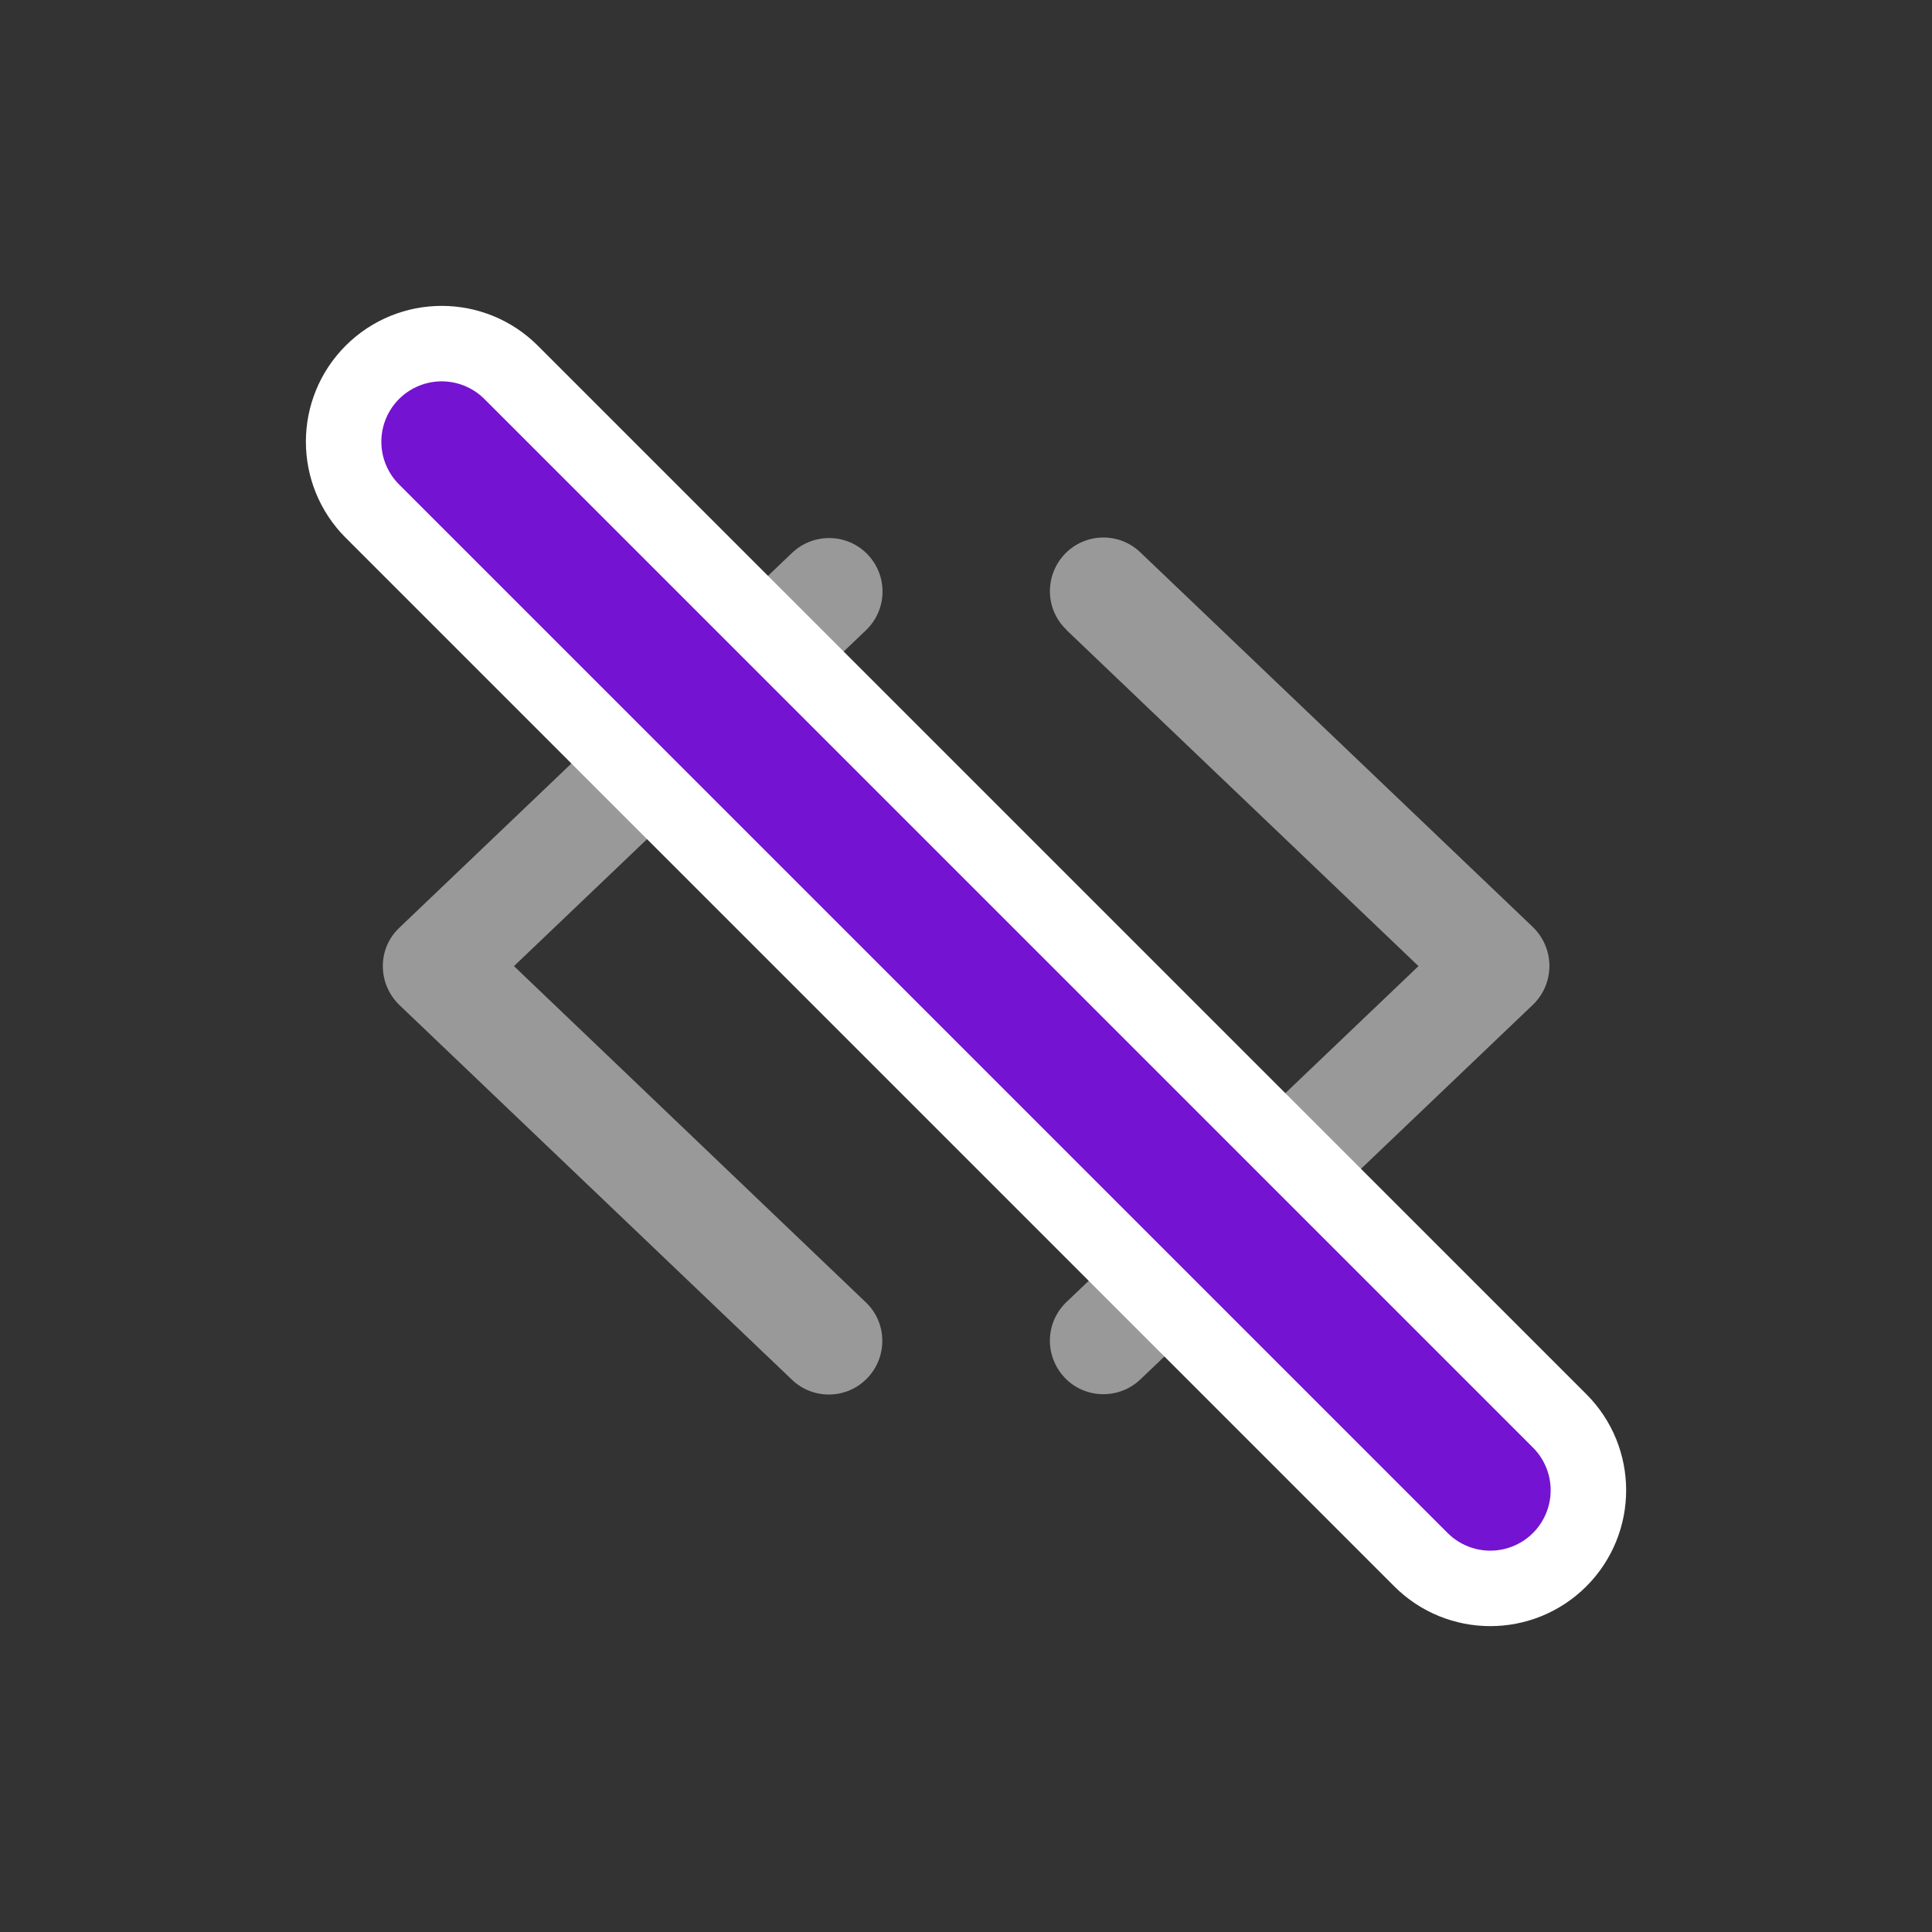
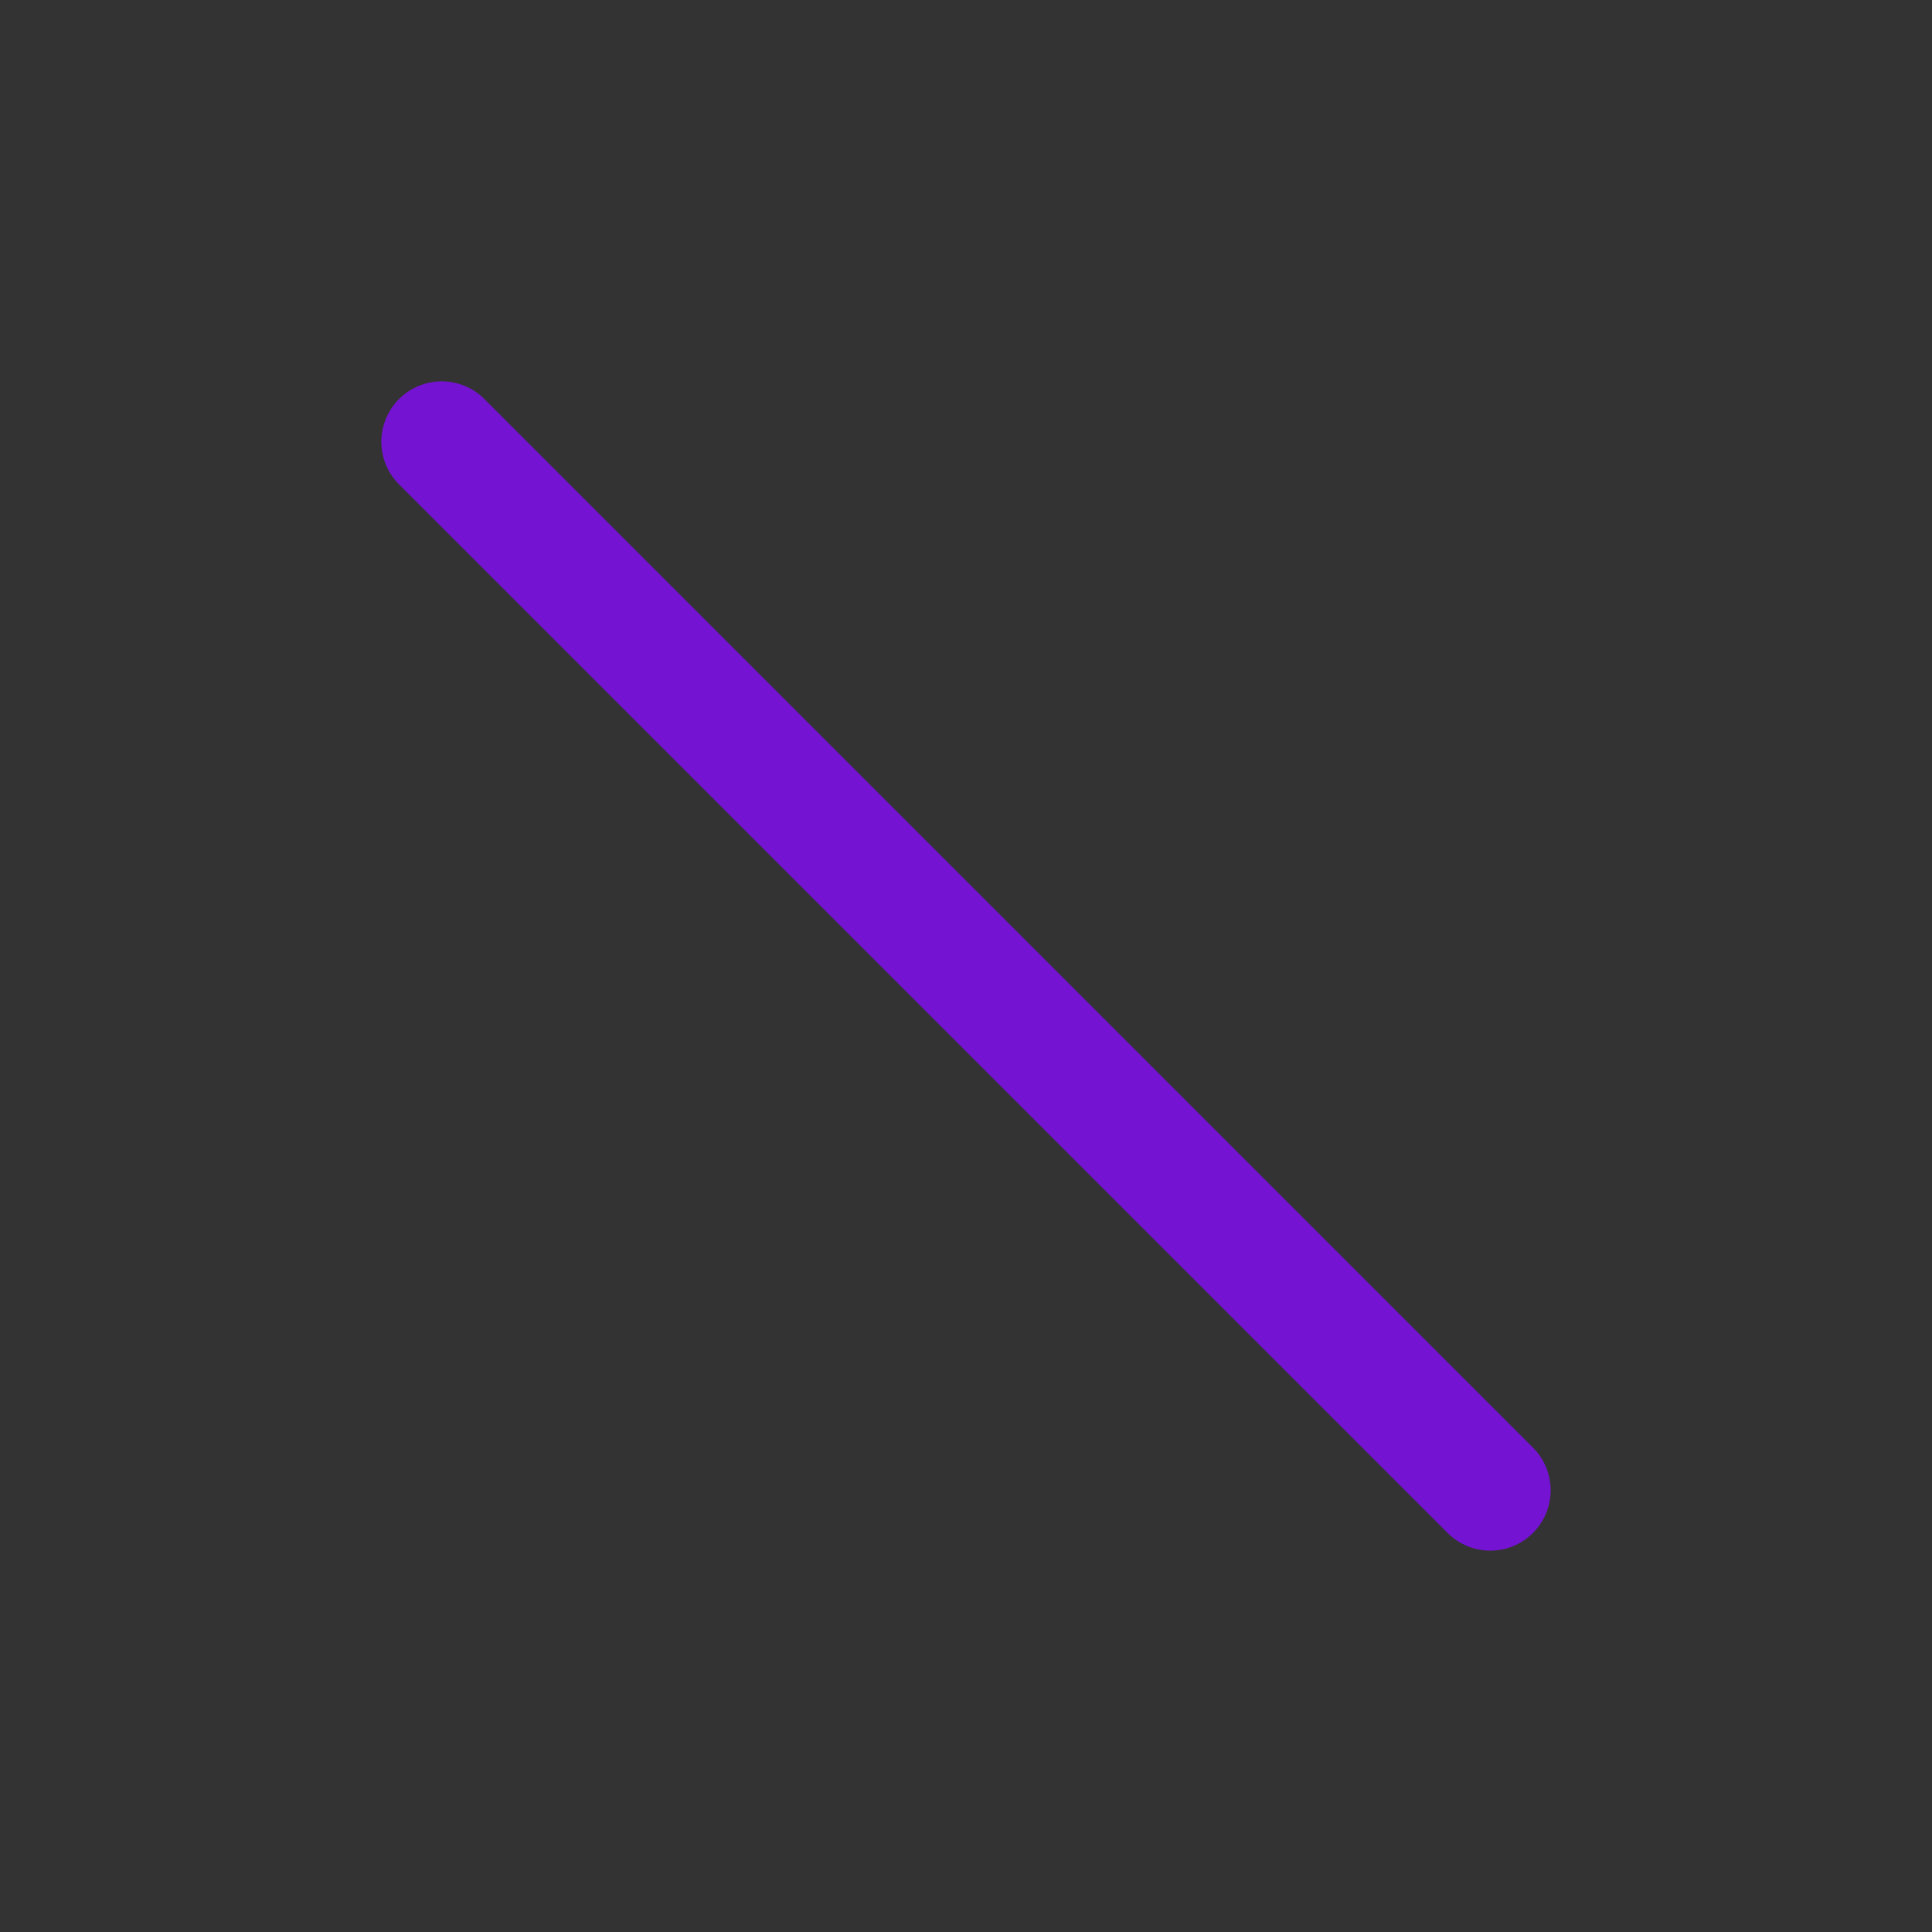
<svg xmlns="http://www.w3.org/2000/svg" id="g" data-name="Layer 7" width="512" height="512" viewBox="0 0 512 512">
  <rect x="0" y="0" width="512" height="512" fill="#333333" stroke="none" />
-   <path d="M410.61,255.98c0,3.9-1.59,7.62-4.37,10.28l-104.04,99.31c-5.68,5.38-14.67,5.19-20.05-.48-5.38-5.68-5.21-14.6.47-20.03l93.29-89.03-93.23-89.02-.06-.12c-5.68-5.38-5.84-14.36-.47-20.03,5.38-5.68,14.37-5.92,20.05-.48l104.04,99.31c2.78,2.72,4.37,6.39,4.37,10.29Z" style="fill: #999;" />
-   <path d="M229.44,345.12c5.68,5.38,5.84,14.36.47,20.03-5.38,5.68-14.37,5.92-20.05.48l-104.04-99.31c-2.78-2.72-4.37-6.39-4.37-10.29s1.59-7.56,4.43-10.22l104.04-99.31c5.68-5.38,14.66-5.19,20.05.48,5.38,5.68,5.19,14.6-.47,20.03l-93.29,89.02,93.23,89.09Z" style="fill: #999;" />
-   <path d="M394.94,414.94c-5.12,0-10.24-1.95-14.14-5.86L102.92,131.2c-7.81-7.81-7.81-20.47,0-28.28,7.81-7.81,20.47-7.81,28.29,0l277.88,277.87c7.81,7.81,7.81,20.47,0,28.29-3.91,3.9-9.02,5.86-14.14,5.86Z" style="fill: none; stroke: #fff; stroke-linecap: round; stroke-linejoin: round; stroke-width: 32px;" />
  <line x1="117.06" y1="117.06" x2="394.94" y2="394.94" style="fill: none; stroke: #7413d1; stroke-linecap: round; stroke-linejoin: round; stroke-width: 32px;" />
</svg>